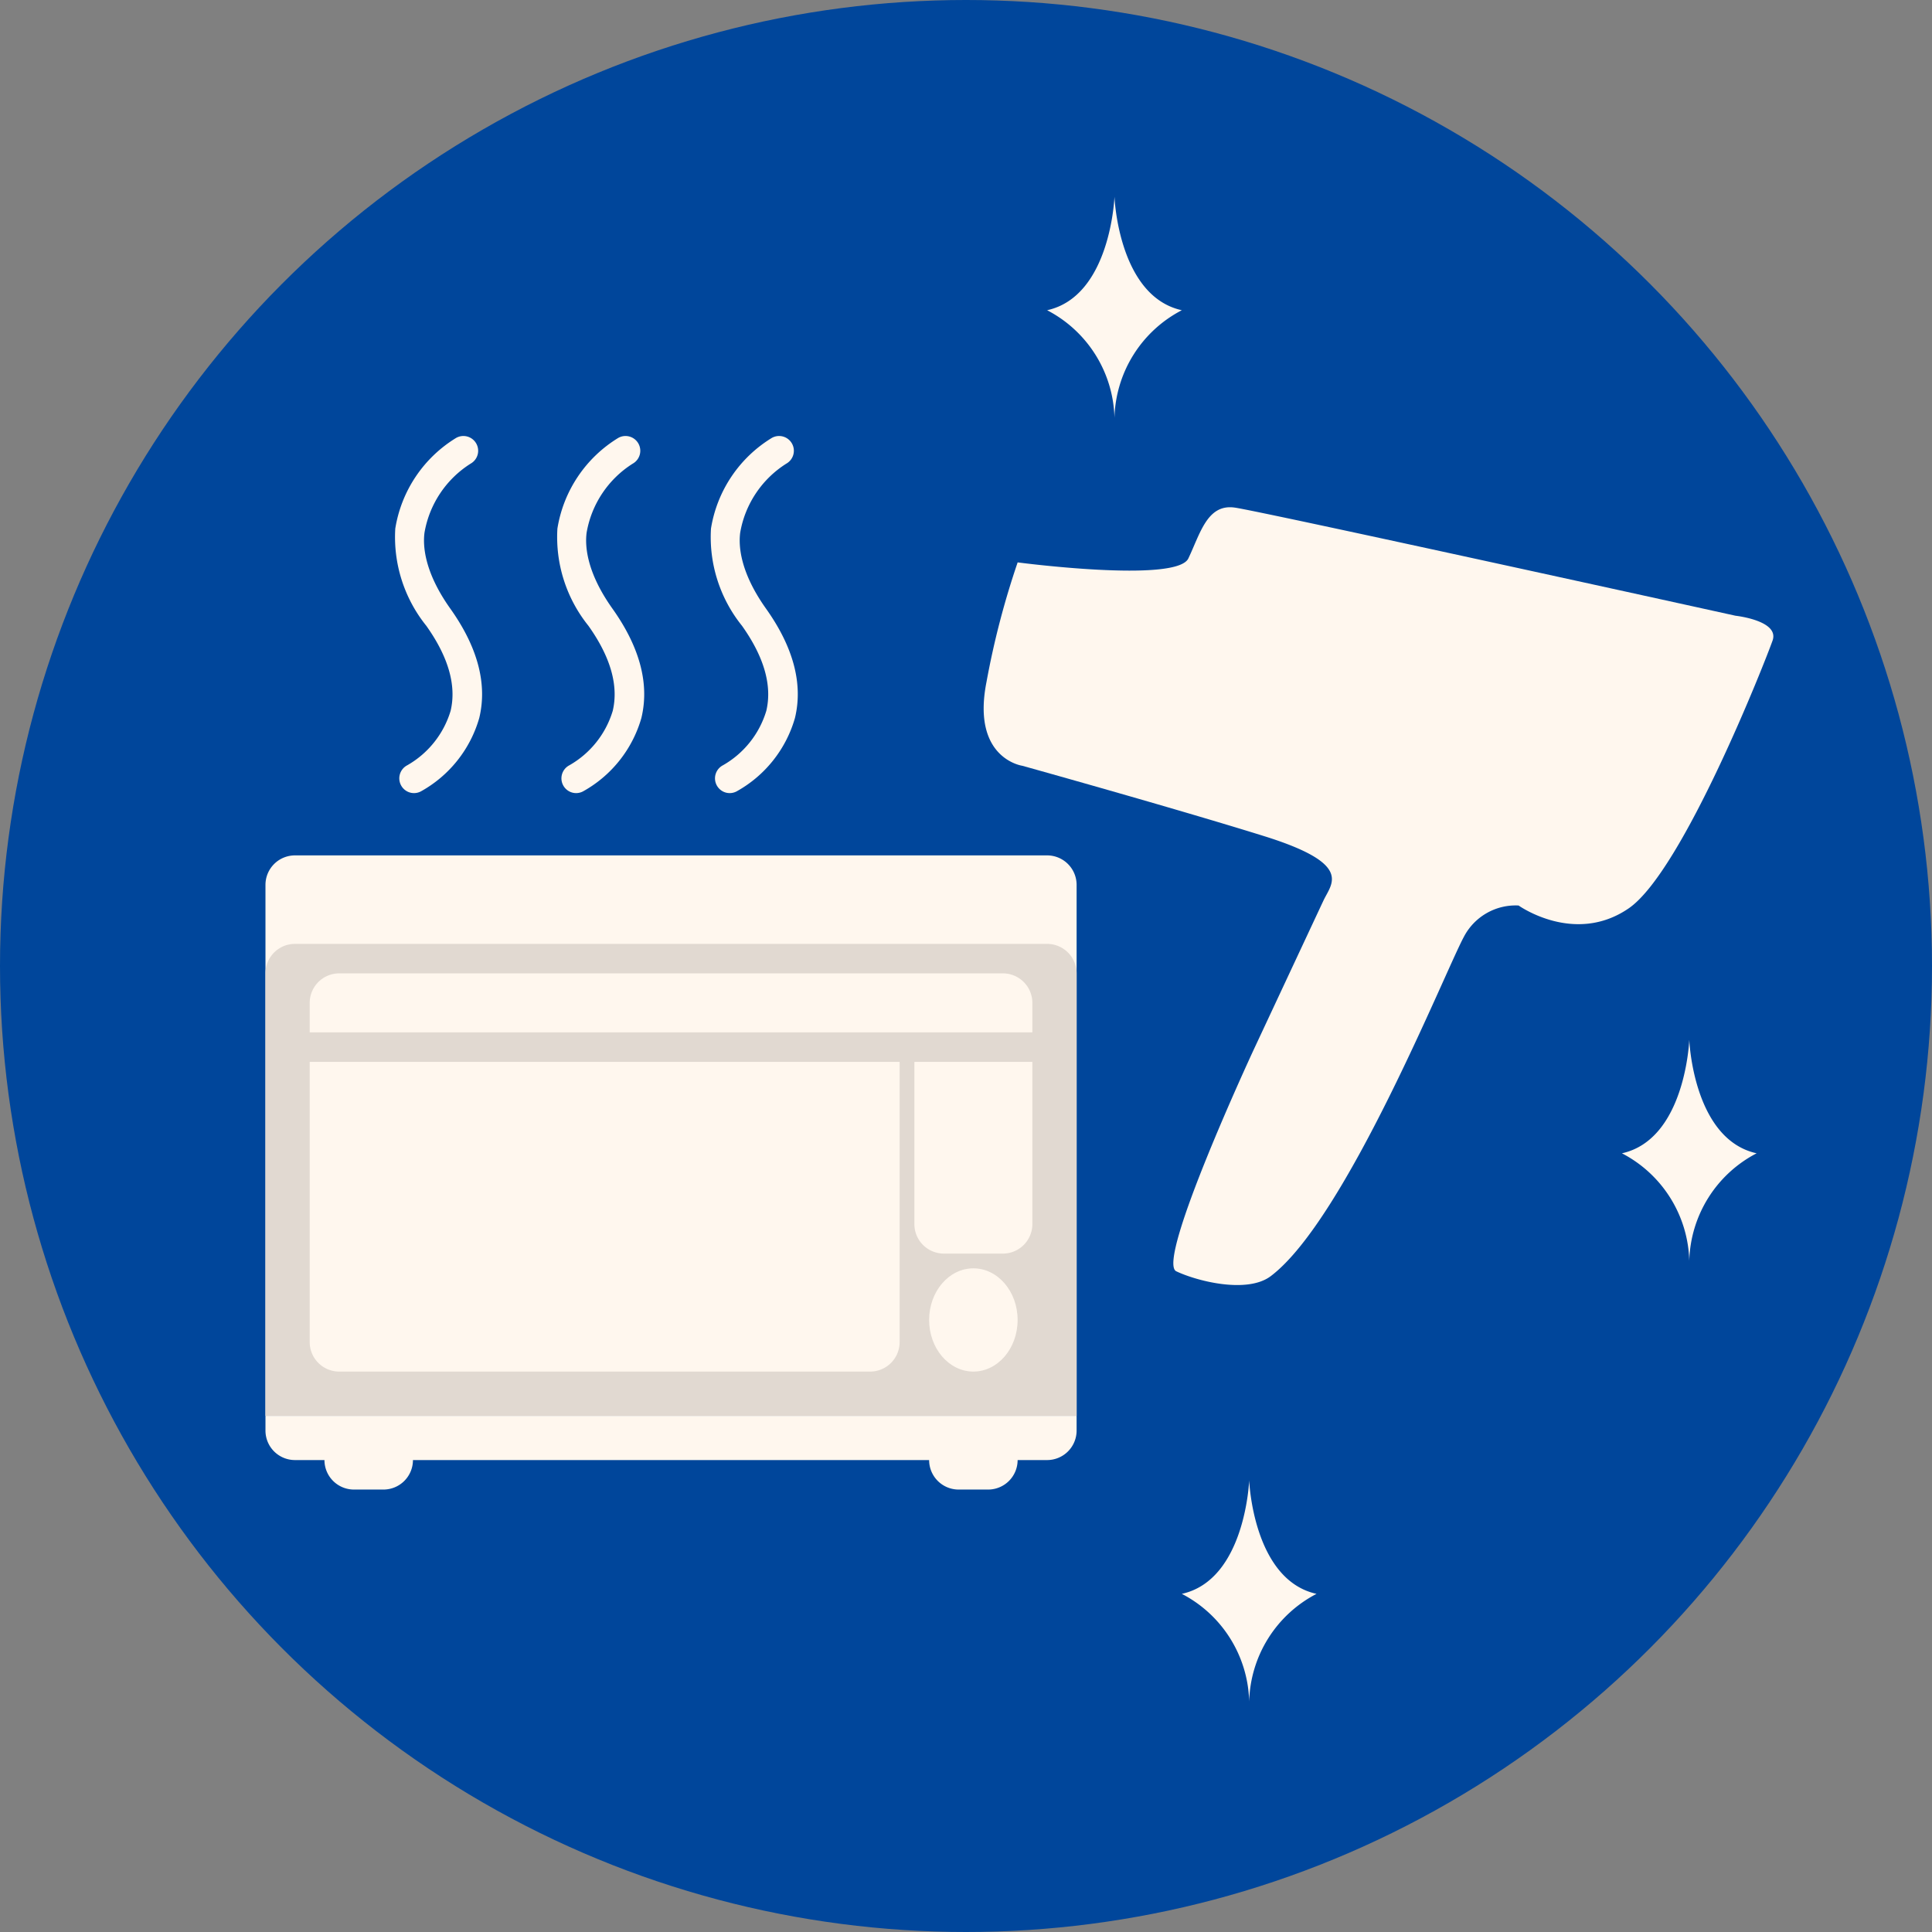
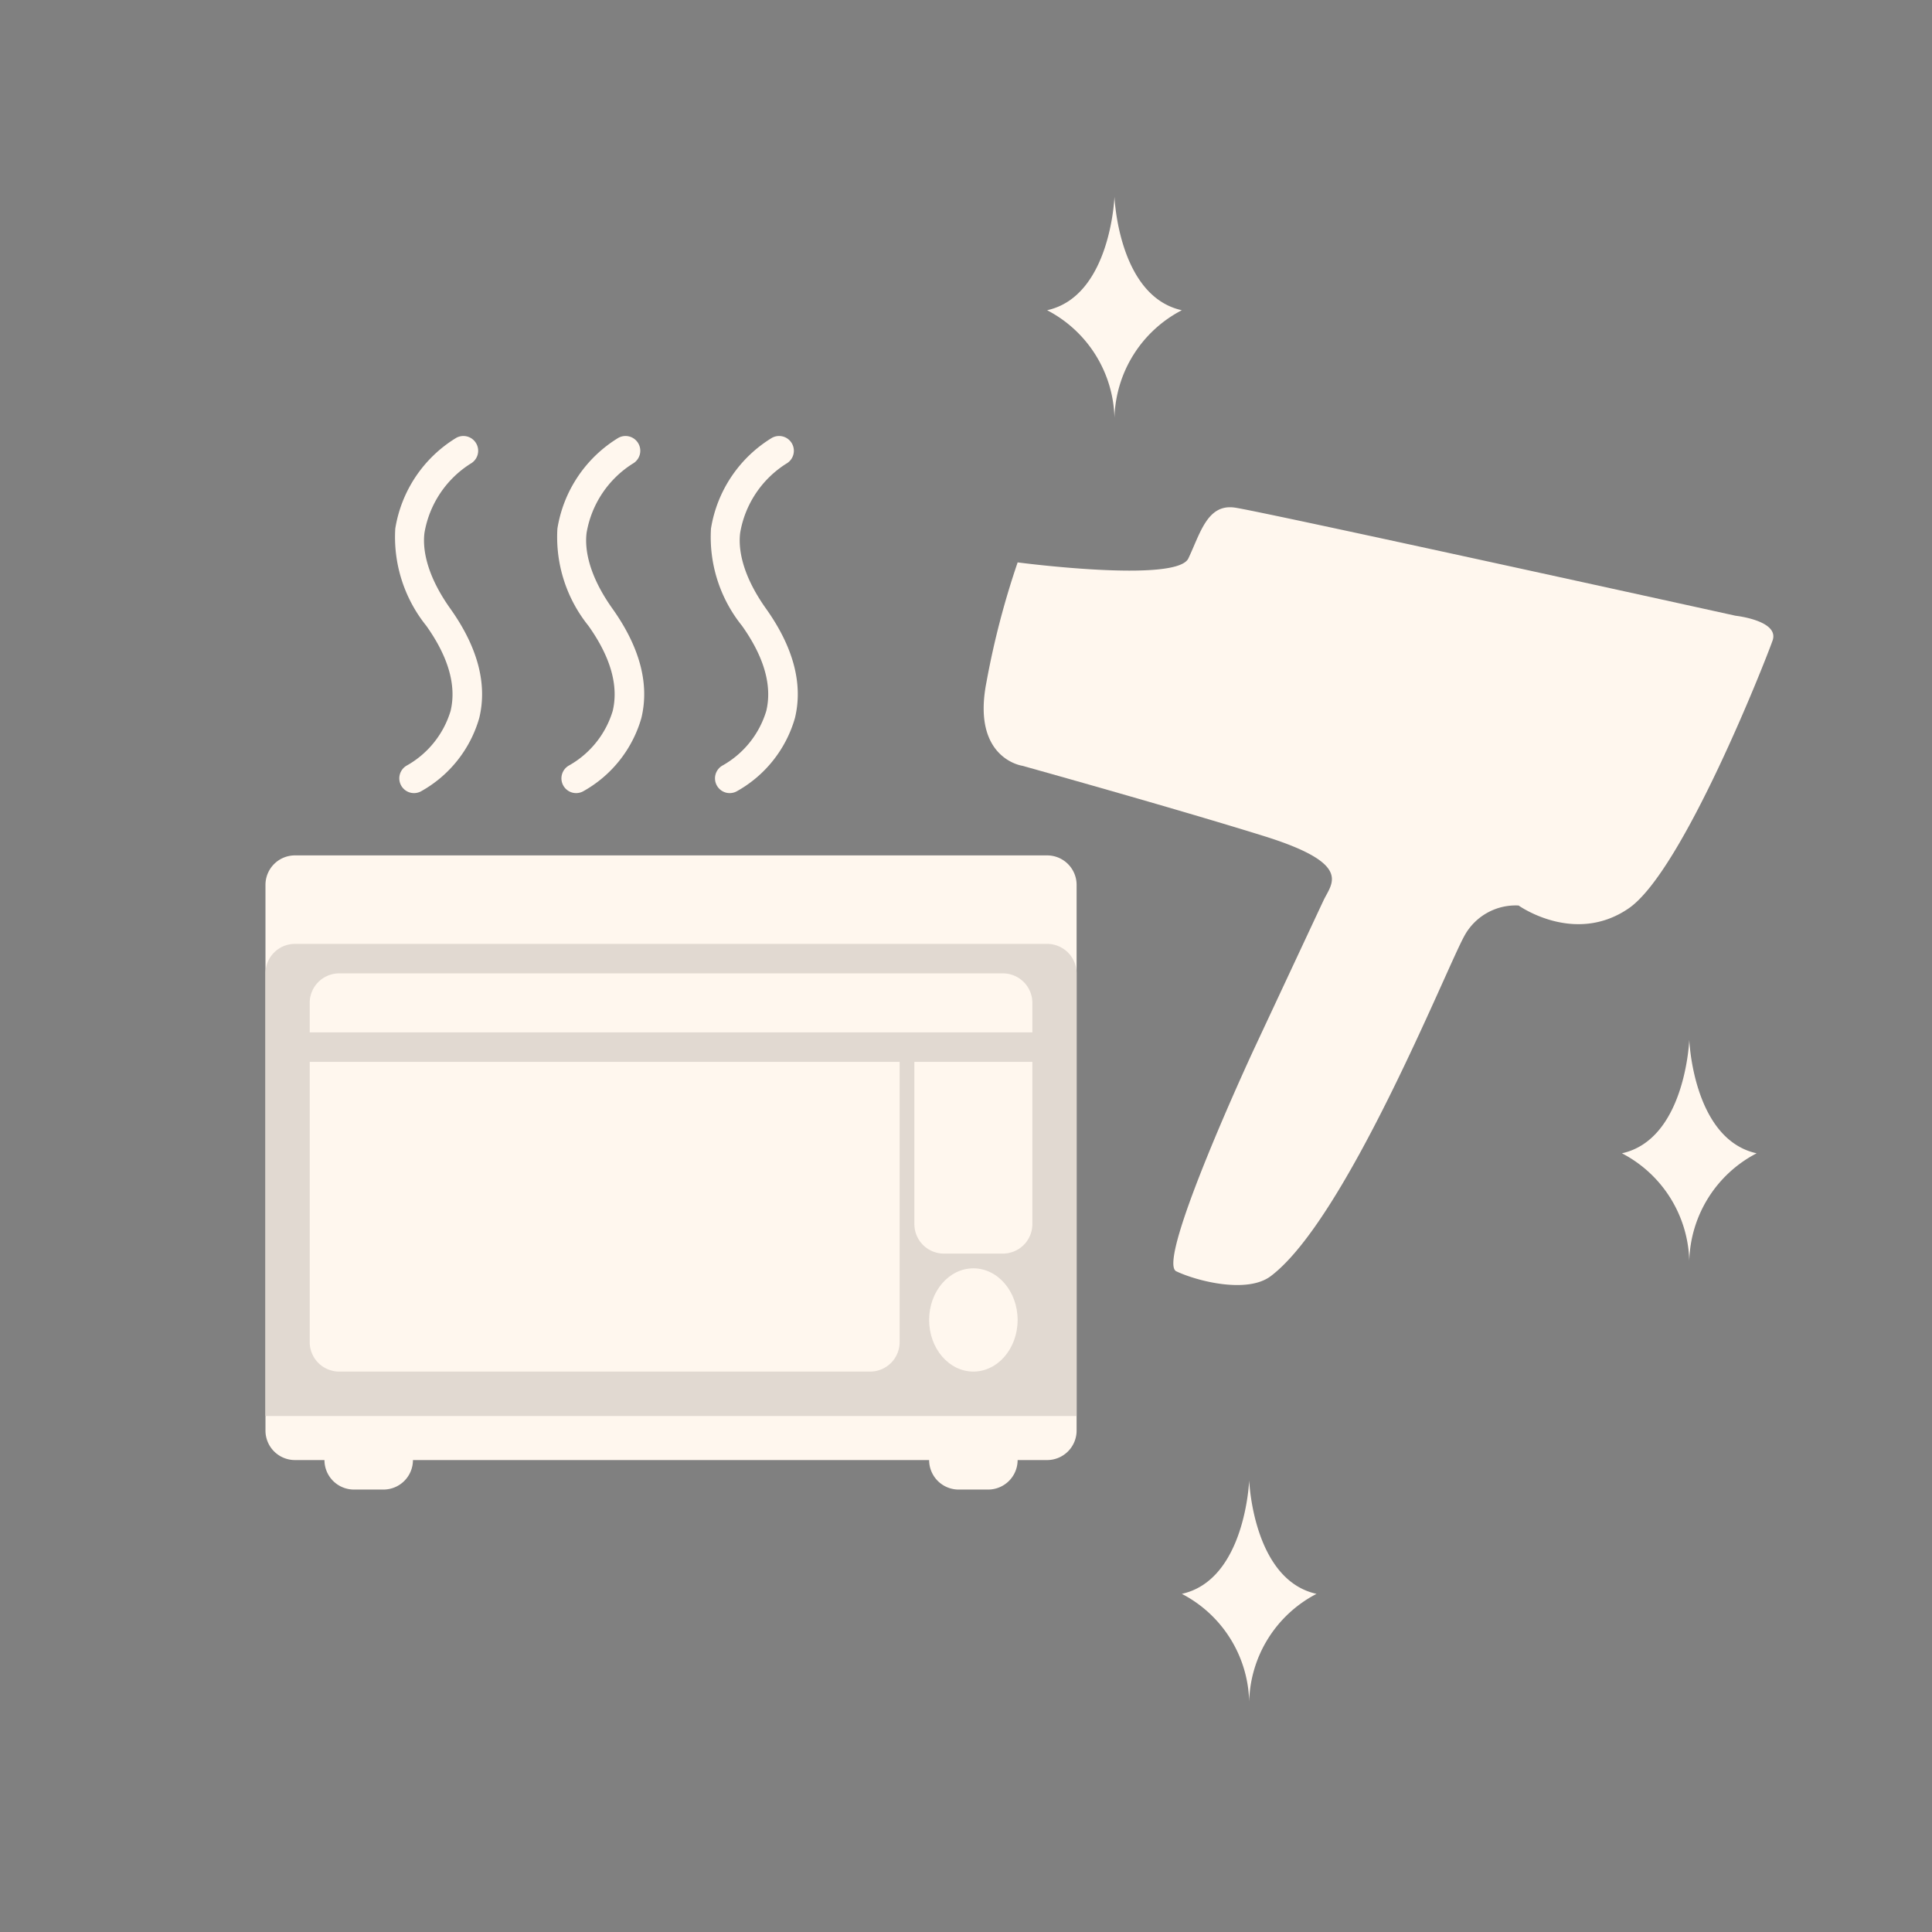
<svg xmlns="http://www.w3.org/2000/svg" width="131" height="131" viewBox="0 0 131 131">
  <rect x="0" y="0" width="131" height="131" fill="#808080" stroke="none" />
  <g id="serviceIcon_7" transform="translate(-1350 -1217)">
-     <circle id="橢圓_510_拷貝_2" data-name="橢圓 510 拷貝 2" cx="65.5" cy="65.5" r="65.5" transform="translate(1350 1217)" fill="#00469b" />
    <path id="Path_430" data-name="Path 430" d="M4.567,0S4.317,6.75,0,7.7A8.461,8.461,0,0,1,4.567,15,8.461,8.461,0,0,1,9.134,7.7C4.817,6.75,4.567,0,4.567,0" transform="translate(1421 1230.335)" fill="#fff7ee" />
    <path id="Path_429" data-name="Path 429" d="M4.567,0S4.317,6.75,0,7.7A8.461,8.461,0,0,1,4.567,15,8.461,8.461,0,0,1,9.134,7.7C4.817,6.75,4.567,0,4.567,0" transform="translate(1459.975 1287.5)" fill="#fff7ee" />
    <path id="Path_431" data-name="Path 431" d="M4.567,0S4.317,6.75,0,7.7A8.461,8.461,0,0,1,4.567,15,8.461,8.461,0,0,1,9.134,7.7C4.817,6.75,4.567,0,4.567,0" transform="translate(1430.134 1317.372)" fill="#fff7ee" />
    <path id="Path_428" data-name="Path 428" d="M-1618.1,1192.228s10.862-.094,11.425-1.878.751-3.85,2.629-3.85,34.651,2.535,34.651,2.535,3.005-.094,2.723,1.315-3.85,16.339-7.137,19.344-7.418.845-7.418.845a3.958,3.958,0,0,0-3.381,2.629c-.939,2.535-5.259,20.1-9.766,24.6-1.409,1.409-4.883,1.033-6.385.563s3.1-15.588,3.1-15.588,2.911-9.484,3.287-10.705,1.69-2.723-4.6-3.756-16.9-2.442-16.9-2.442-3.474,0-3.193-5.259A56.462,56.462,0,0,1-1618.1,1192.228Z" transform="translate(3187.281 299.704) rotate(8)" fill="#fff7ee" />
    <g id="Group_386" data-name="Group 386" transform="translate(-3 -9.414)">
      <path id="Path_432" data-name="Path 432" d="M3.2,23.45A1,1,0,0,1,2.6,21.655,6.344,6.344,0,0,0,4.851,17.51c.1-1.758-.781-3.572-2.628-5.391A9.592,9.592,0,0,1-.992,6,8.836,8.836,0,0,1,2-.772,1,1,0,0,1,3.41-.636,1,1,0,0,1,3.276.77,6.917,6.917,0,0,0,1.006,5.918c.035.856.421,2.609,2.621,4.775,2.285,2.25,3.368,4.592,3.22,6.959a8.3,8.3,0,0,1-3.037,5.592A1,1,0,0,1,3.2,23.45Z" transform="matrix(0.985, 0.174, -0.174, 0.985, 1381.823, 1256.52)" fill="#fff7ee" />
      <path id="Path_433" data-name="Path 433" d="M3.2,23.45A1,1,0,0,1,2.6,21.655,6.344,6.344,0,0,0,4.851,17.51c.1-1.758-.781-3.572-2.628-5.391A9.592,9.592,0,0,1-.992,6,8.836,8.836,0,0,1,2-.772,1,1,0,0,1,3.41-.636,1,1,0,0,1,3.276.77,6.917,6.917,0,0,0,1.006,5.918c.035.856.421,2.609,2.621,4.775,2.285,2.25,3.368,4.592,3.22,6.959a8.3,8.3,0,0,1-3.037,5.592A1,1,0,0,1,3.2,23.45Z" transform="matrix(0.985, 0.174, -0.174, 0.985, 1392.816, 1256.52)" fill="#fff7ee" />
      <path id="Path_434" data-name="Path 434" d="M3.2,23.45A1,1,0,0,1,2.6,21.655,6.344,6.344,0,0,0,4.851,17.51c.1-1.758-.781-3.572-2.628-5.391A9.592,9.592,0,0,1-.992,6,8.836,8.836,0,0,1,2-.772,1,1,0,0,1,3.41-.636,1,1,0,0,1,3.276.77,6.917,6.917,0,0,0,1.006,5.918c.035.856.421,2.609,2.621,4.775,2.285,2.25,3.368,4.592,3.22,6.959a8.3,8.3,0,0,1-3.037,5.592A1,1,0,0,1,3.2,23.45Z" transform="matrix(0.985, 0.174, -0.174, 0.985, 1403.229, 1256.52)" fill="#fff7ee" />
    </g>
    <g id="Group_387" data-name="Group 387" transform="translate(0 -1.585)">
      <path id="Rectangle_53" data-name="Rectangle 53" d="M2,0H53a2,2,0,0,1,2,2V38a0,0,0,0,1,0,0H0a0,0,0,0,1,0,0V2A2,2,0,0,1,2,0Z" transform="translate(1368 1276.585)" fill="#fff7ee" />
      <path id="Rectangle_54" data-name="Rectangle 54" d="M0,0H55a0,0,0,0,1,0,0V1a2,2,0,0,1-2,2H2A2,2,0,0,1,0,1V0A0,0,0,0,1,0,0Z" transform="translate(1368 1314.585)" fill="#fff7ee" />
      <path id="Rectangle_56" data-name="Rectangle 56" d="M2,0H53a2,2,0,0,1,2,2V32a0,0,0,0,1,0,0H0a0,0,0,0,1,0,0V2A2,2,0,0,1,2,0Z" transform="translate(1368 1282.585)" fill="#e1d9d1" />
      <path id="Rectangle_57" data-name="Rectangle 57" d="M2,0H47a2,2,0,0,1,2,2V4a0,0,0,0,1,0,0H0A0,0,0,0,1,0,4V2A2,2,0,0,1,2,0Z" transform="translate(1371 1284.585)" fill="#fff7ee" />
      <path id="Rectangle_58" data-name="Rectangle 58" d="M0,0H40a0,0,0,0,1,0,0V19a2,2,0,0,1-2,2H2a2,2,0,0,1-2-2V0A0,0,0,0,1,0,0Z" transform="translate(1371 1290.585)" fill="#fff7ee" />
      <path id="Rectangle_59" data-name="Rectangle 59" d="M0,0H8A0,0,0,0,1,8,0V11a2,2,0,0,1-2,2H2a2,2,0,0,1-2-2V0A0,0,0,0,1,0,0Z" transform="translate(1412 1290.585)" fill="#fff7ee" />
      <ellipse id="Ellipse_2" data-name="Ellipse 2" cx="3" cy="3.5" rx="3" ry="3.5" transform="translate(1413 1304.585)" fill="#fff7ee" />
      <g id="Group_388" data-name="Group 388" transform="translate(0 -1)">
        <path id="Rectangle_55" data-name="Rectangle 55" d="M0,0H6A0,0,0,0,1,6,0V1A2,2,0,0,1,4,3H2A2,2,0,0,1,0,1V0A0,0,0,0,1,0,0Z" transform="translate(1372 1317.585)" fill="#fff7ee" />
        <path id="Rectangle_60" data-name="Rectangle 60" d="M0,0H6A0,0,0,0,1,6,0V1A2,2,0,0,1,4,3H2A2,2,0,0,1,0,1V0A0,0,0,0,1,0,0Z" transform="translate(1413 1317.585)" fill="#fff7ee" />
      </g>
    </g>
  </g>
</svg>